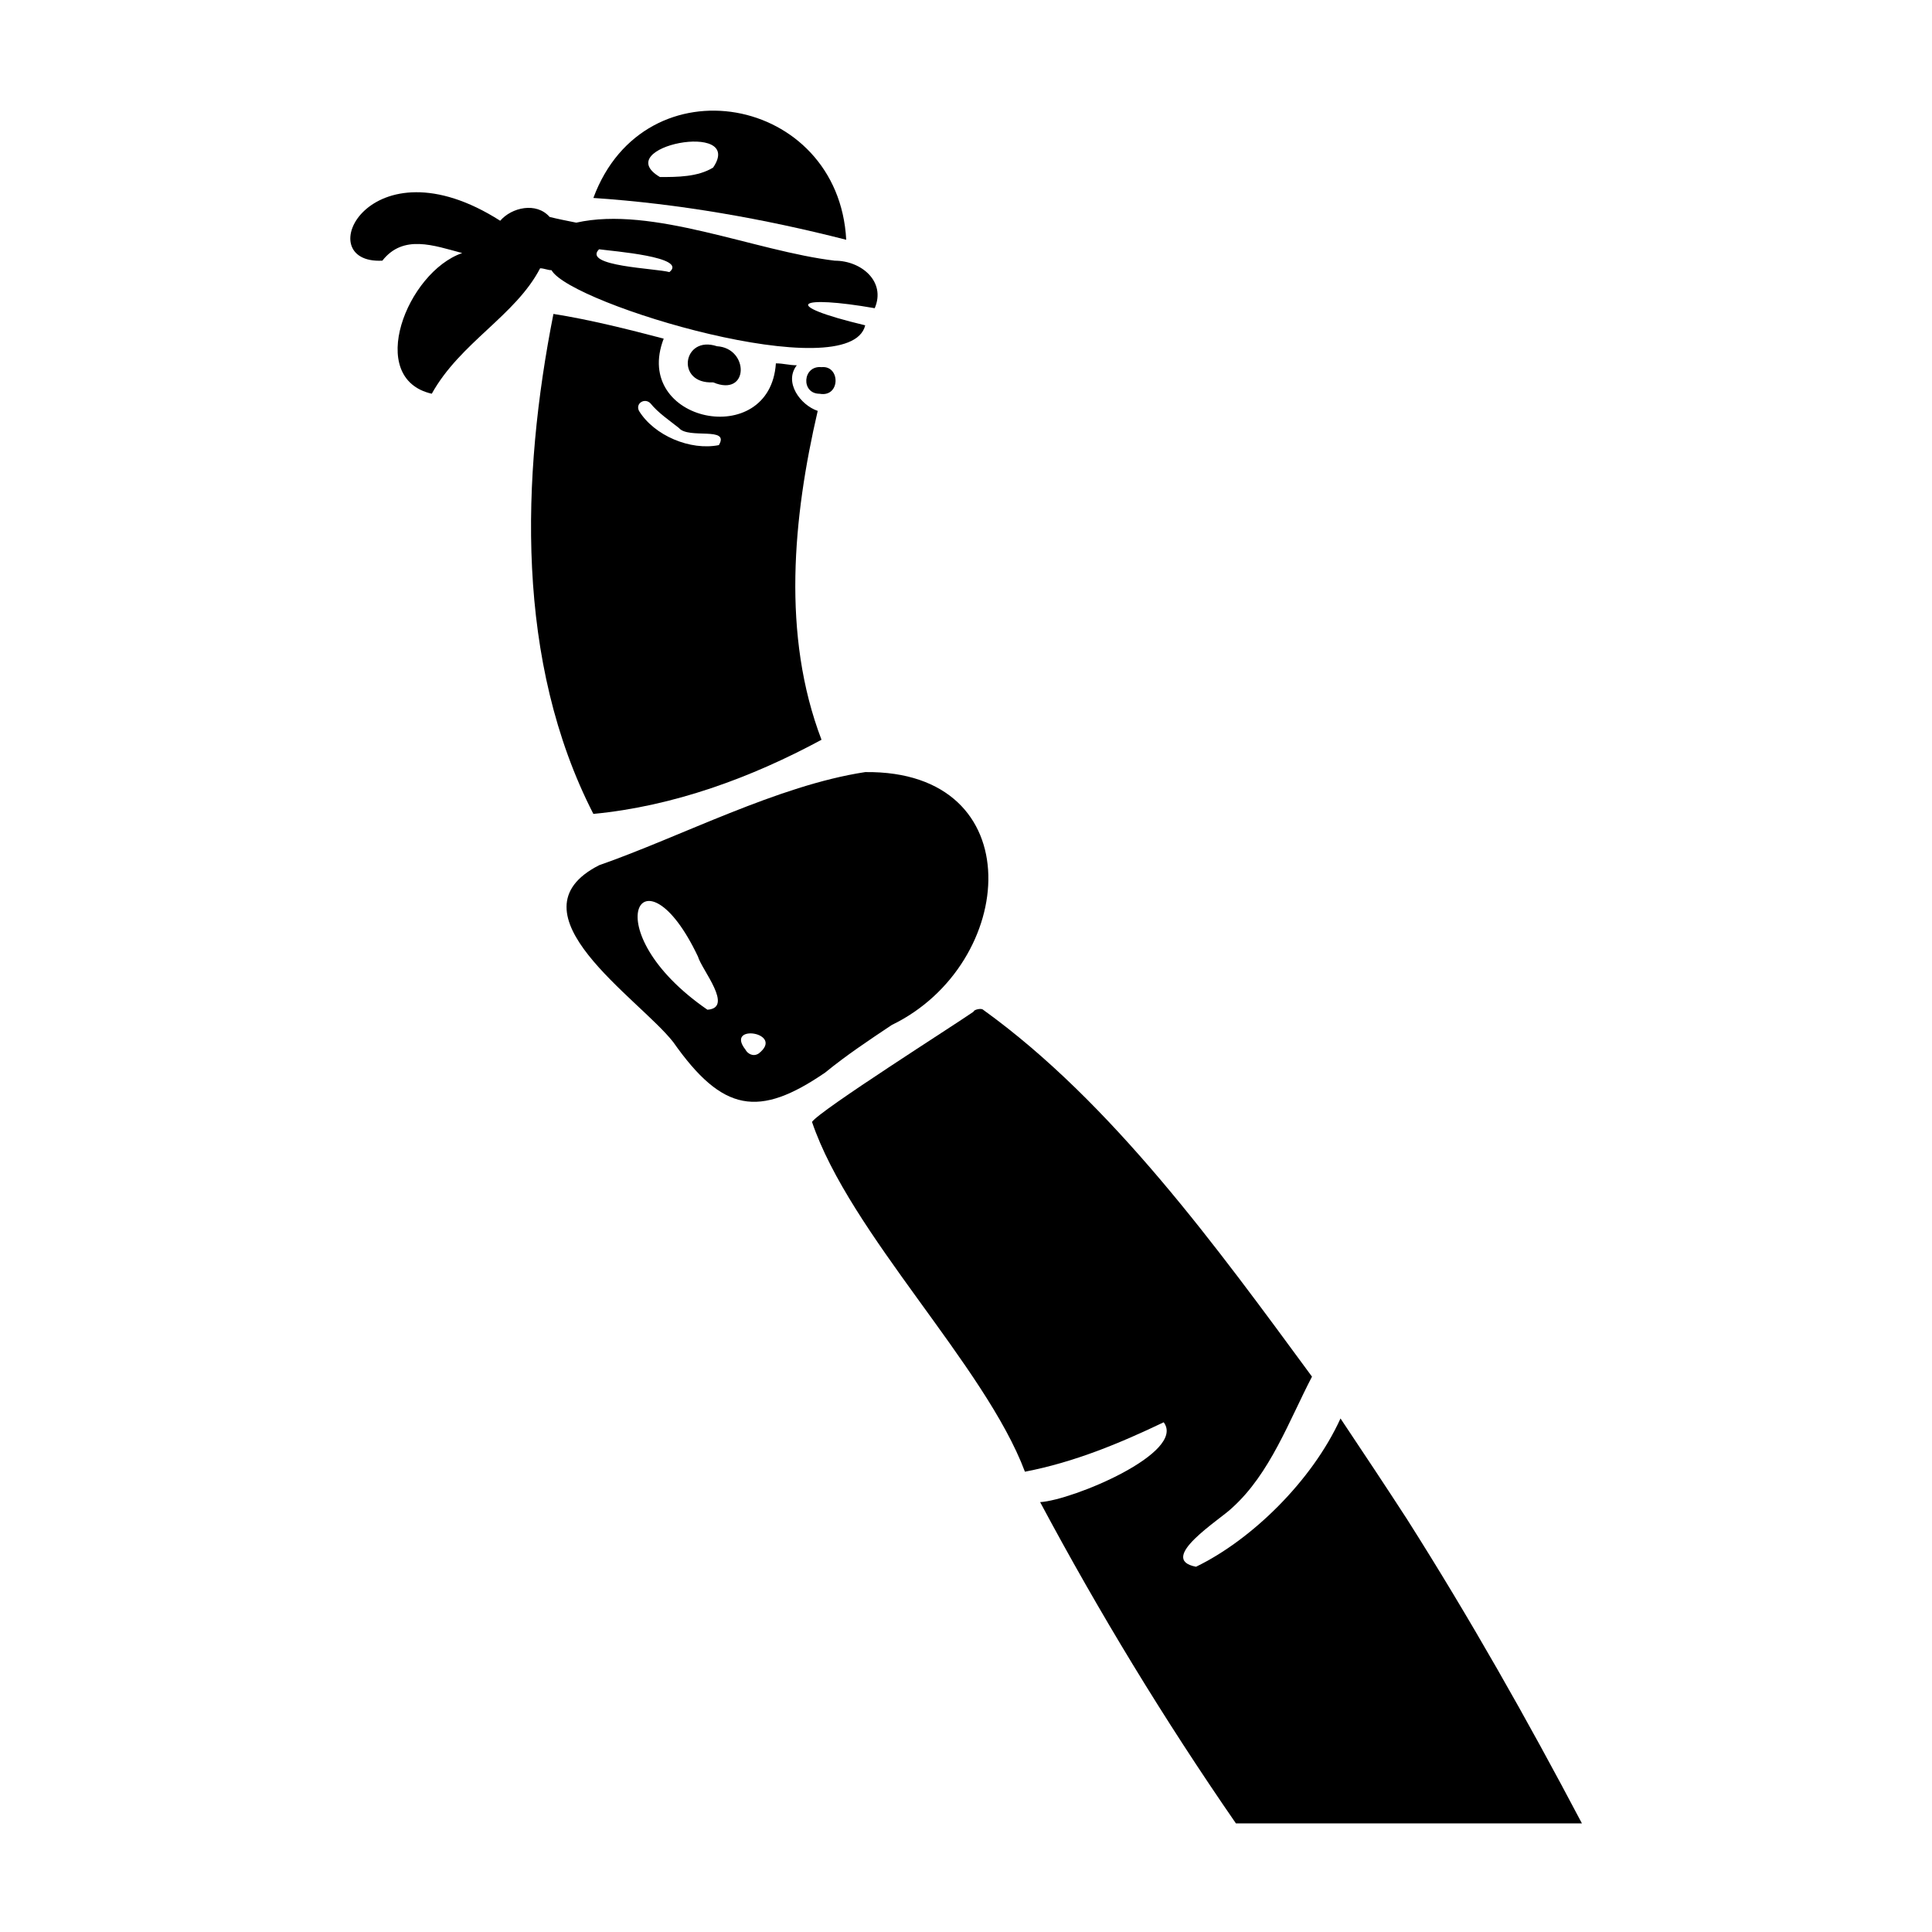
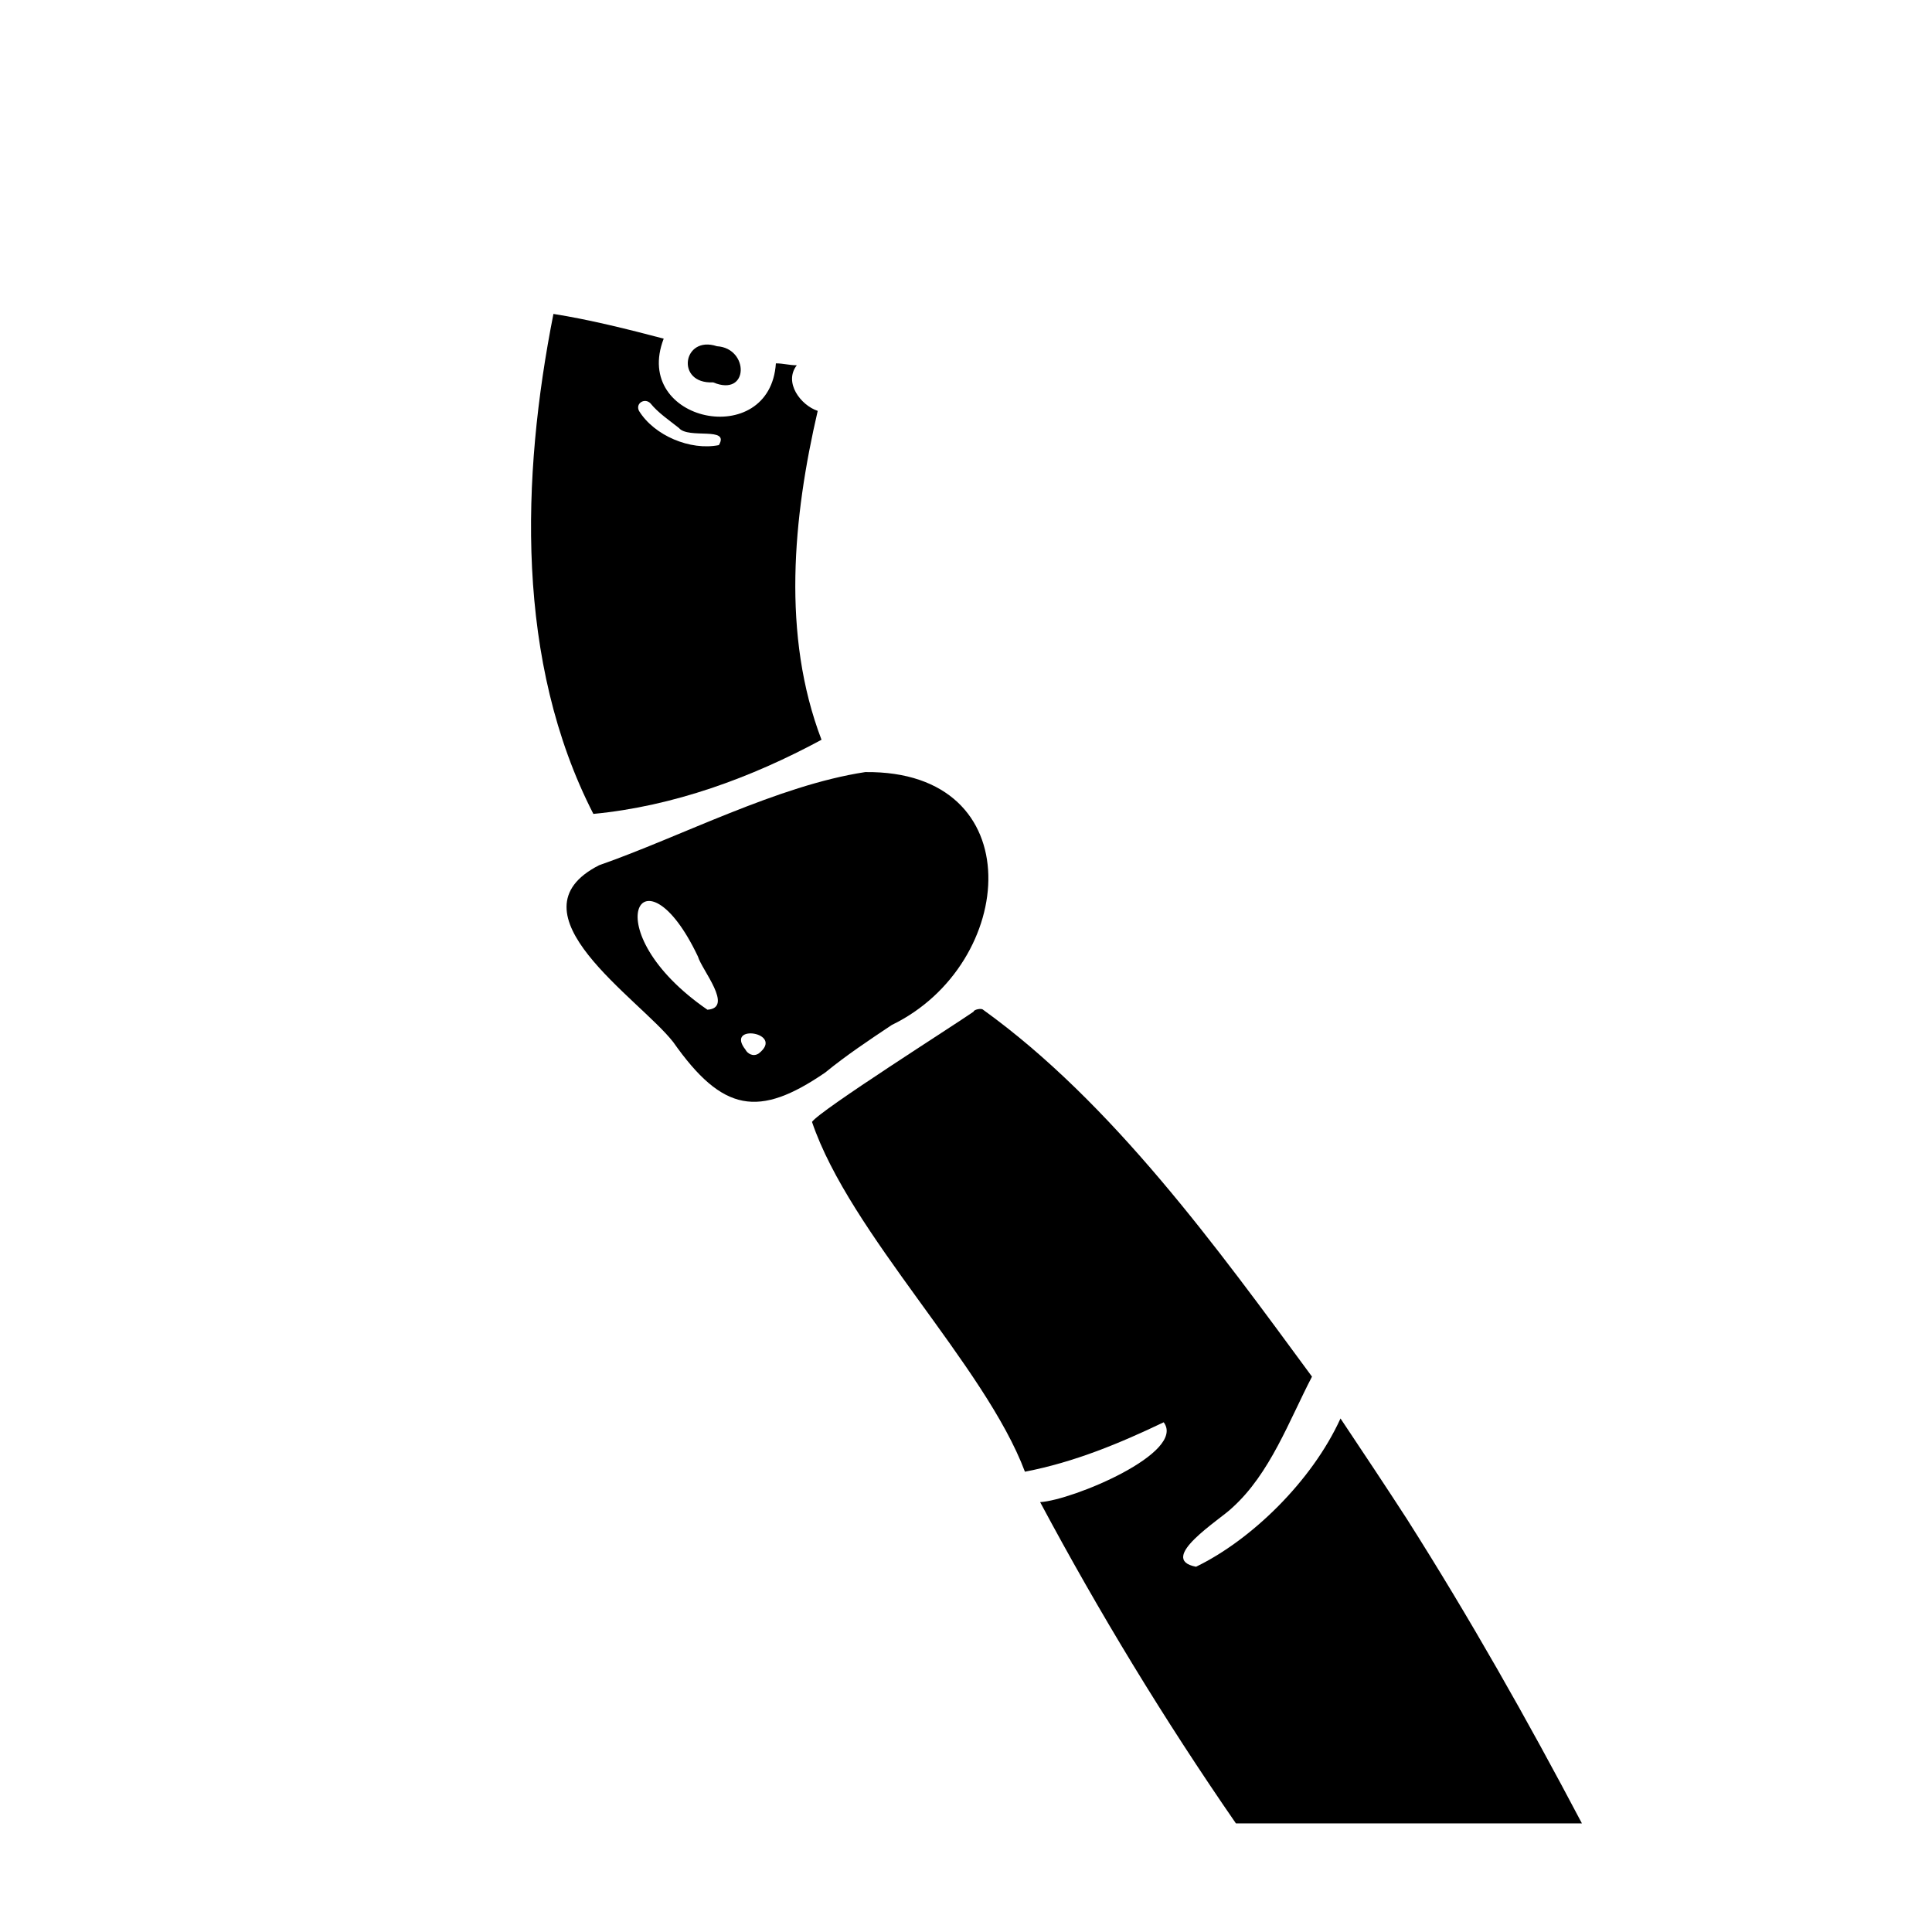
<svg xmlns="http://www.w3.org/2000/svg" fill="#000000" width="800px" height="800px" version="1.1" viewBox="144 144 512 512">
  <g>
-     <path d="m301.25 196.46c22.672 1.512 45.344 5.543 67.008 11.082-2.016-38.289-53.402-47.863-67.008-11.082zm31.742-8.062c-4.031 2.519-9.574 2.519-14.105 2.519-13.605-8.062 22.668-15.113 14.105-2.519z" />
    <path d="m516.88 546.61c-5.543-8.566-11.586-17.633-17.633-26.703-7.559 16.625-23.68 32.242-38.289 39.297-10.578-2.016 6.551-12.594 9.574-15.617 10.078-9.07 15.113-23.176 21.16-34.762-25.191-34.258-52.898-72.547-87.16-97.234-0.504-0.504-2.519 0-2.519 0.504-5.039 3.527-40.809 26.199-42.824 29.223 10.074 29.723 45.844 64.484 56.426 92.699 13.098-2.519 25.191-7.559 36.777-13.098 6.047 8.062-24.184 20.656-32.746 21.16 15.617 29.223 32.746 57.434 51.891 85.145h91.691c-14.609-27.711-29.723-54.414-46.348-80.613z" />
    <path d="m380.35 415.62c33.25-16.121 37.281-67.512-7.055-67.008-23.176 3.527-48.871 17.129-70.535 24.688-24.688 12.594 10.578 35.266 19.648 46.855 13.098 18.641 22.672 20.152 40.305 8.062 5.543-4.539 11.59-8.566 17.637-12.598zm-48.871-4.031c-30.73-21.16-17.129-44.84-2.519-14.105 1.008 3.527 9.574 13.602 2.519 14.105zm13.602 11.586c-1.512 1.008-3.023 0-3.527-1.008-5.539-7.051 10.582-4.531 3.527 1.008z" />
    <path d="m361.71 340.05c-10.578-27.711-7.559-58.945-1.008-87.16-4.535-1.512-9.07-7.559-5.543-12.09-2.016 0-3.527-0.504-5.543-0.504-1.512 23.176-38.289 15.617-29.727-6.551-9.574-2.519-19.648-5.039-29.223-6.551-8.562 43.328-10.074 92.199 10.582 132.5 21.16-2.016 41.816-9.574 60.461-19.648zm-45.344-89.176c2.016 2.519 5.039 4.535 7.559 6.551 2.519 3.023 13.602-0.504 10.578 4.535-7.559 1.512-17.129-2.519-21.16-9.07-1.008-2.016 1.512-3.527 3.023-2.016z" />
-     <path d="m287.14 215.1c1.008 0 2.016 0.504 3.023 0.504 5.039 9.07 79.098 31.234 83.129 14.609-23.176-5.543-17.633-8.062 2.519-4.535 3.023-7.055-3.527-12.594-10.578-12.594-21.16-2.519-48.367-14.609-68.52-10.078-2.519-0.504-5.039-1.008-7.055-1.512-3.527-4.031-10.078-2.519-13.098 1.008-34.762-22.168-50.883 11.586-31.234 10.578 5.543-7.055 13.602-4.031 21.16-2.016-14.609 5.039-25.695 33.25-8.062 37.281 7.555-13.598 22.164-20.652 28.715-33.246zm15.617-5.039c3.527 0.504 23.68 2.016 18.641 6.047-3.523-1.008-23.172-1.512-18.641-6.047z" />
    <path d="m332.99 245.33c9.574 4.031 9.574-9.07 1.008-9.574-9.07-3.019-11.086 10.078-1.008 9.574z" />
-     <path d="m361.21 248.35c5.543 1.008 5.543-7.559 0.504-7.055-5.039-0.504-5.543 7.055-0.504 7.055z" />
  </g>
</svg>